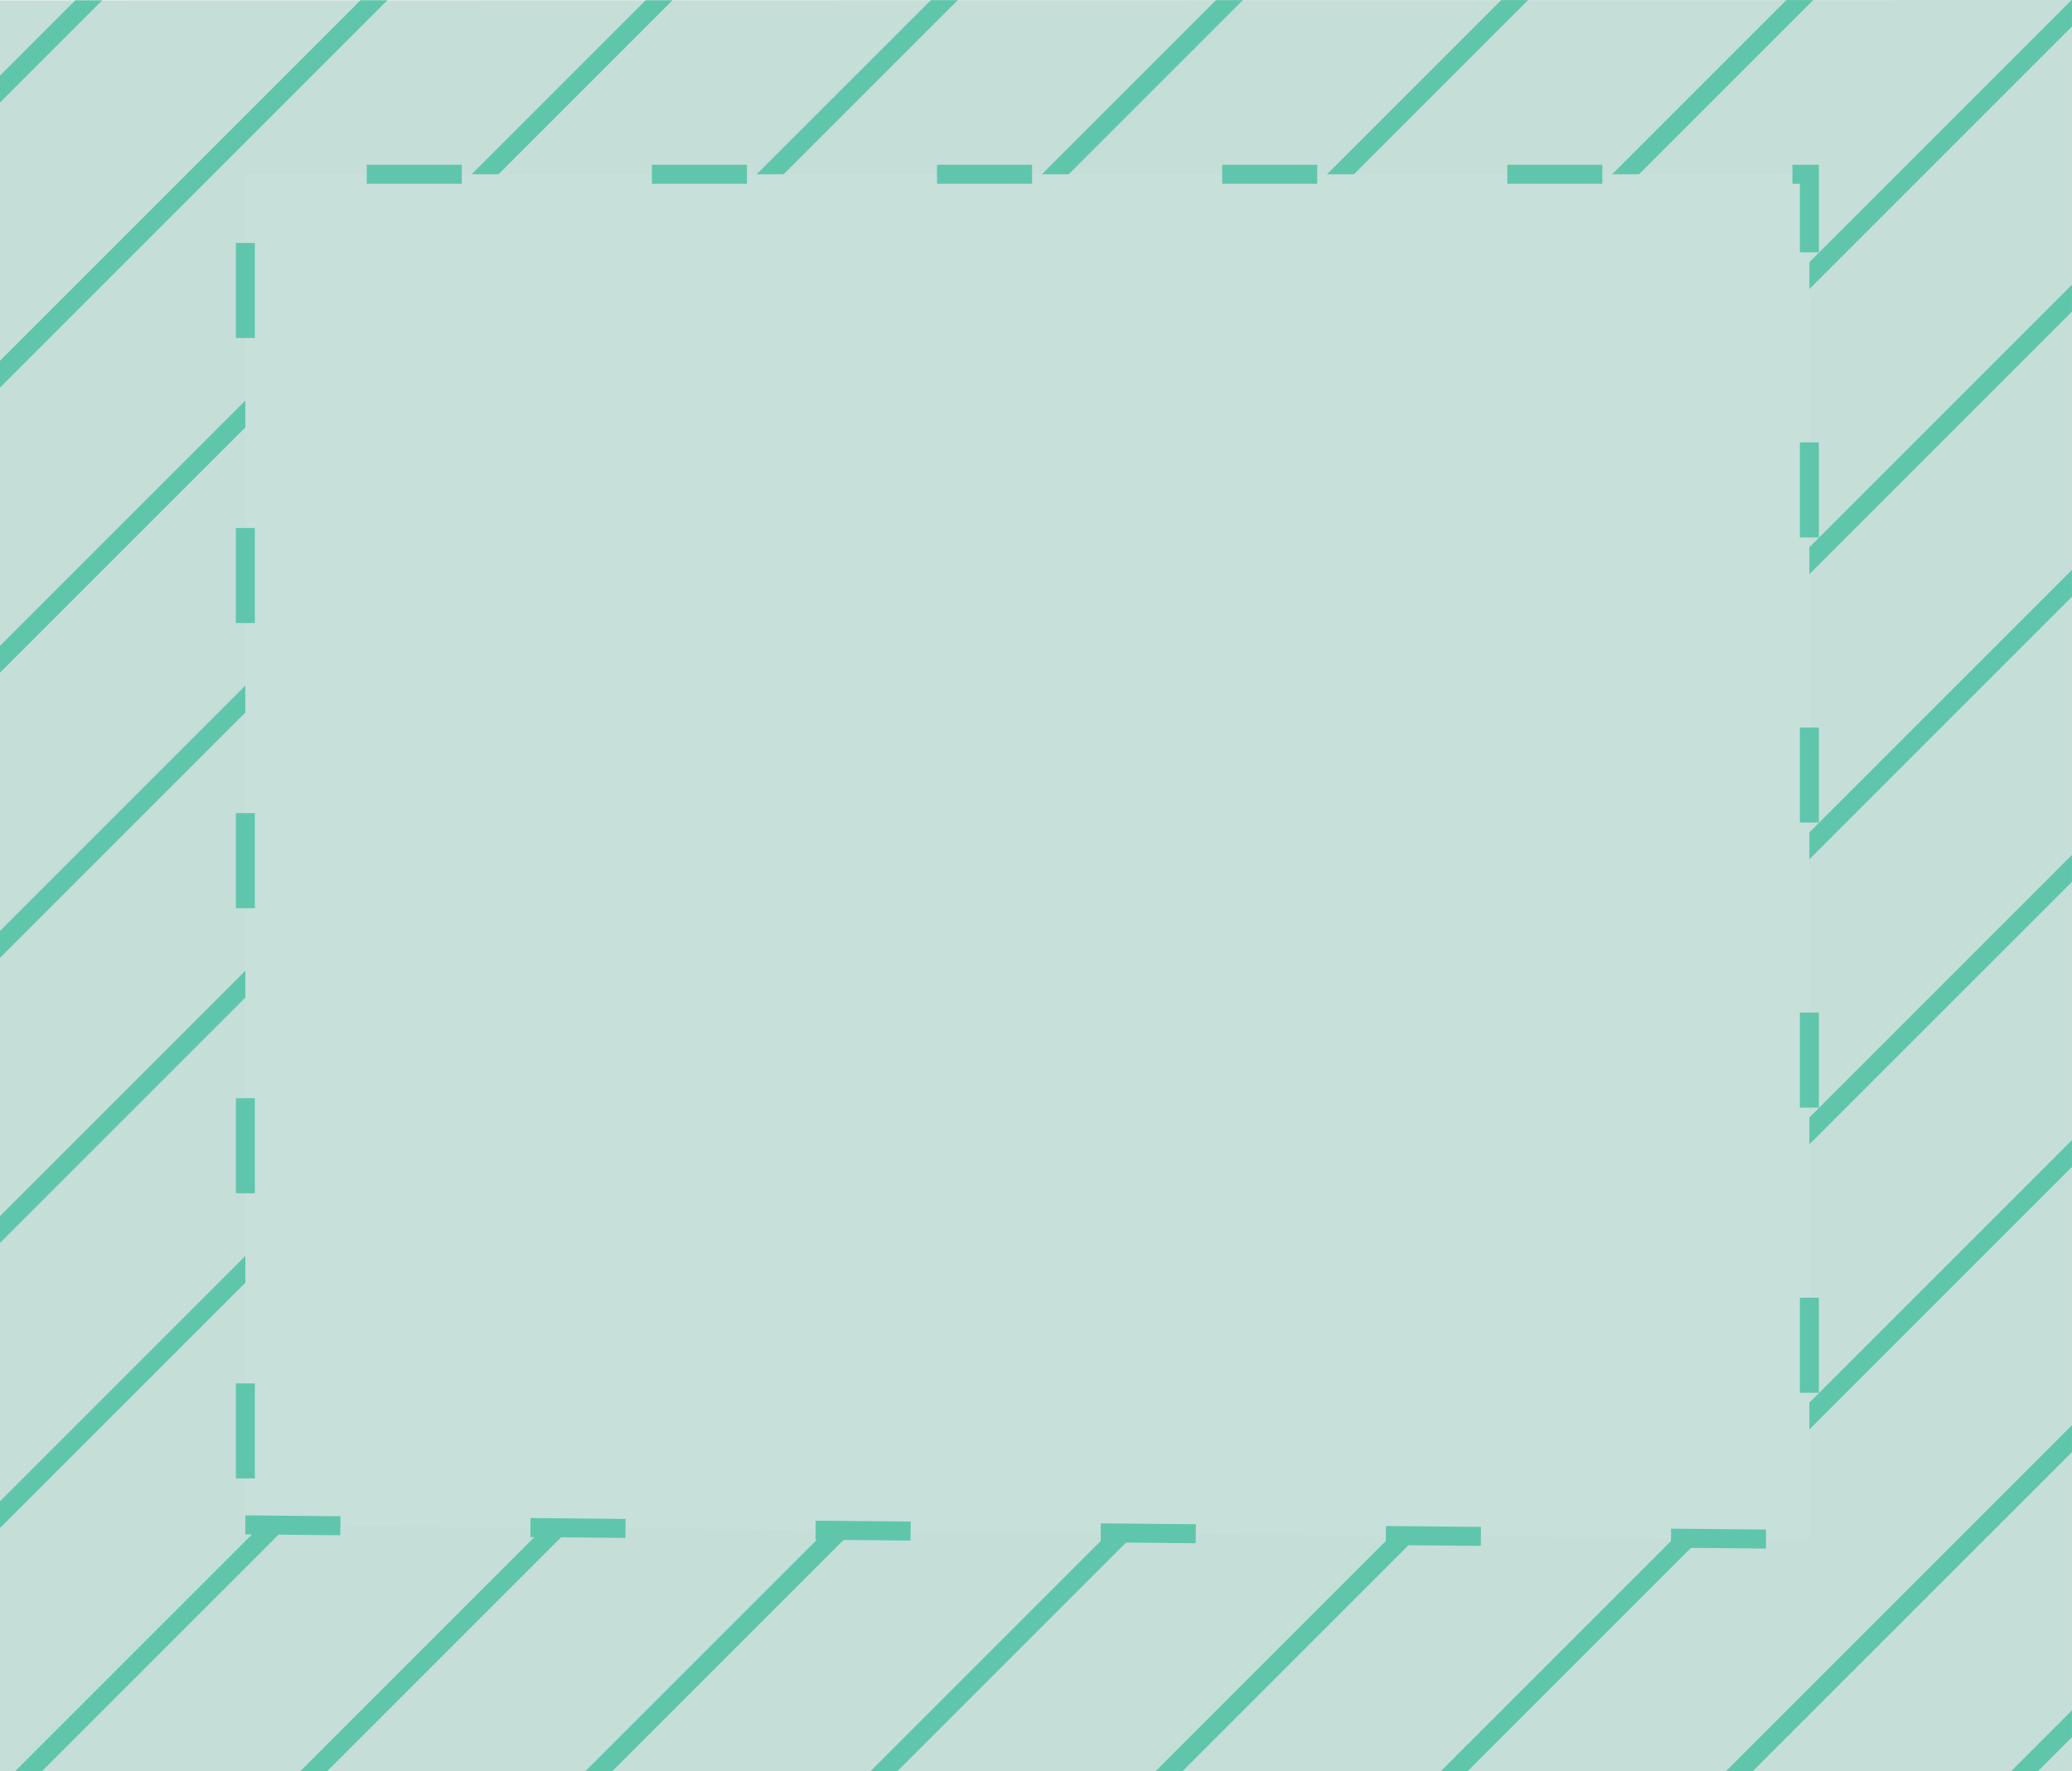
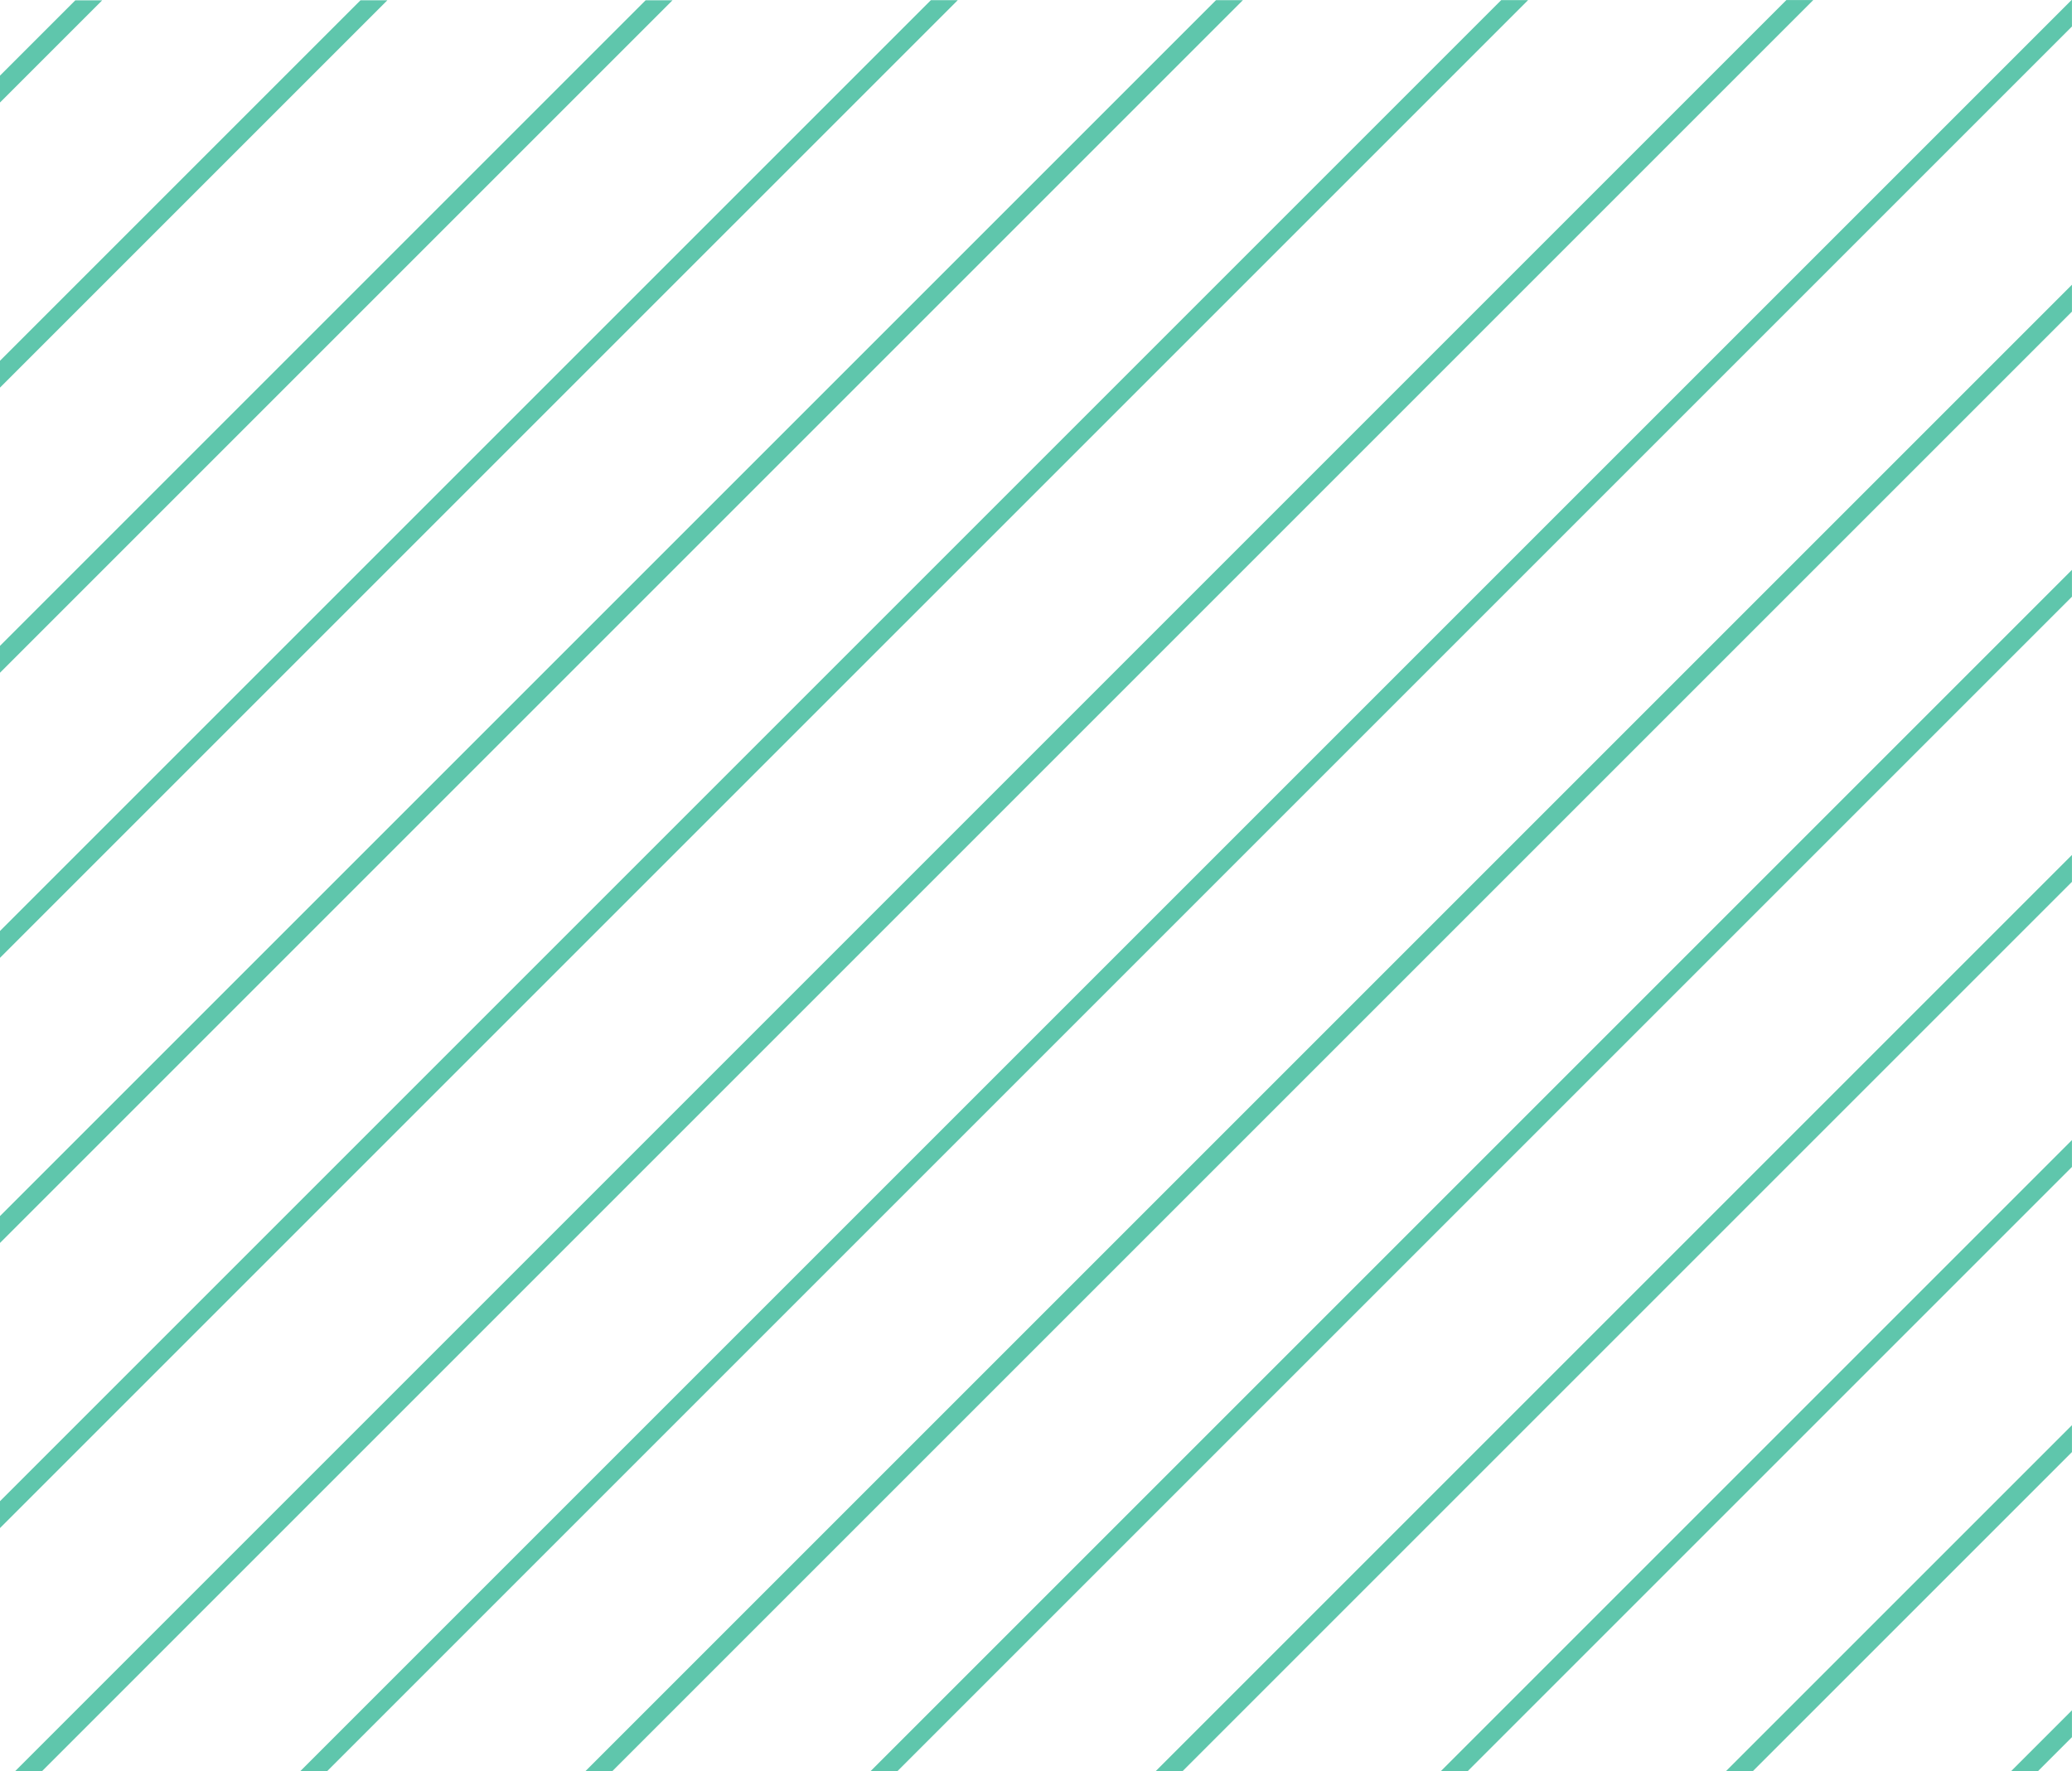
<svg xmlns="http://www.w3.org/2000/svg" width="218.002" height="186.377" viewBox="0 0 218.002 186.377">
  <g id="_10" data-name="10" transform="translate(18573.609 4411.057)">
-     <path id="_10-2" data-name="10" d="M-3507.643,4565.746l-218,.034v186.343l218-.007Z" transform="translate(-14847.965 -8976.803)" fill="#c6ded8" />
    <path id="Intersection_42" data-name="Intersection 42" d="M2241.7,319.3h2.829L2058.154,505.674h-2.828Zm30,0h.043v2.785L2088.155,505.673h-2.828Zm.043,29.957v2.828l-153.59,153.59h-2.828Zm0,30v2.828L2148.157,505.671h-2.828Zm0,30v2.828l-93.588,93.588h-2.828Zm0,30v2.828l-63.587,63.587h-2.828Zm0,30v2.828l-33.586,33.586h-2.828Zm0,30v2.828l-3.585,3.585h-2.828Zm-218-22,157.949-157.949h2.829L2053.745,480.083Zm0-30,127.944-127.944h2.829L2053.745,450.083Zm0-30,97.94-97.94h2.829L2053.745,420.083Zm0-30,67.934-67.934h2.829l-70.763,70.763Zm0-30,37.93-37.93h2.828l-40.758,40.758Zm0-30,7.925-7.925h2.829l-10.754,10.754Z" transform="translate(-20627.354 -4730.354)" fill="#5fc6ac" />
-     <path id="Path_651" data-name="Path 651" d="M-18547.795-4250.608l164.557,1.536v-143.652h-164.557Z" fill="#c8e0da" stroke="#5fc6ac" stroke-width="2" stroke-dasharray="10 20" />
  </g>
</svg>